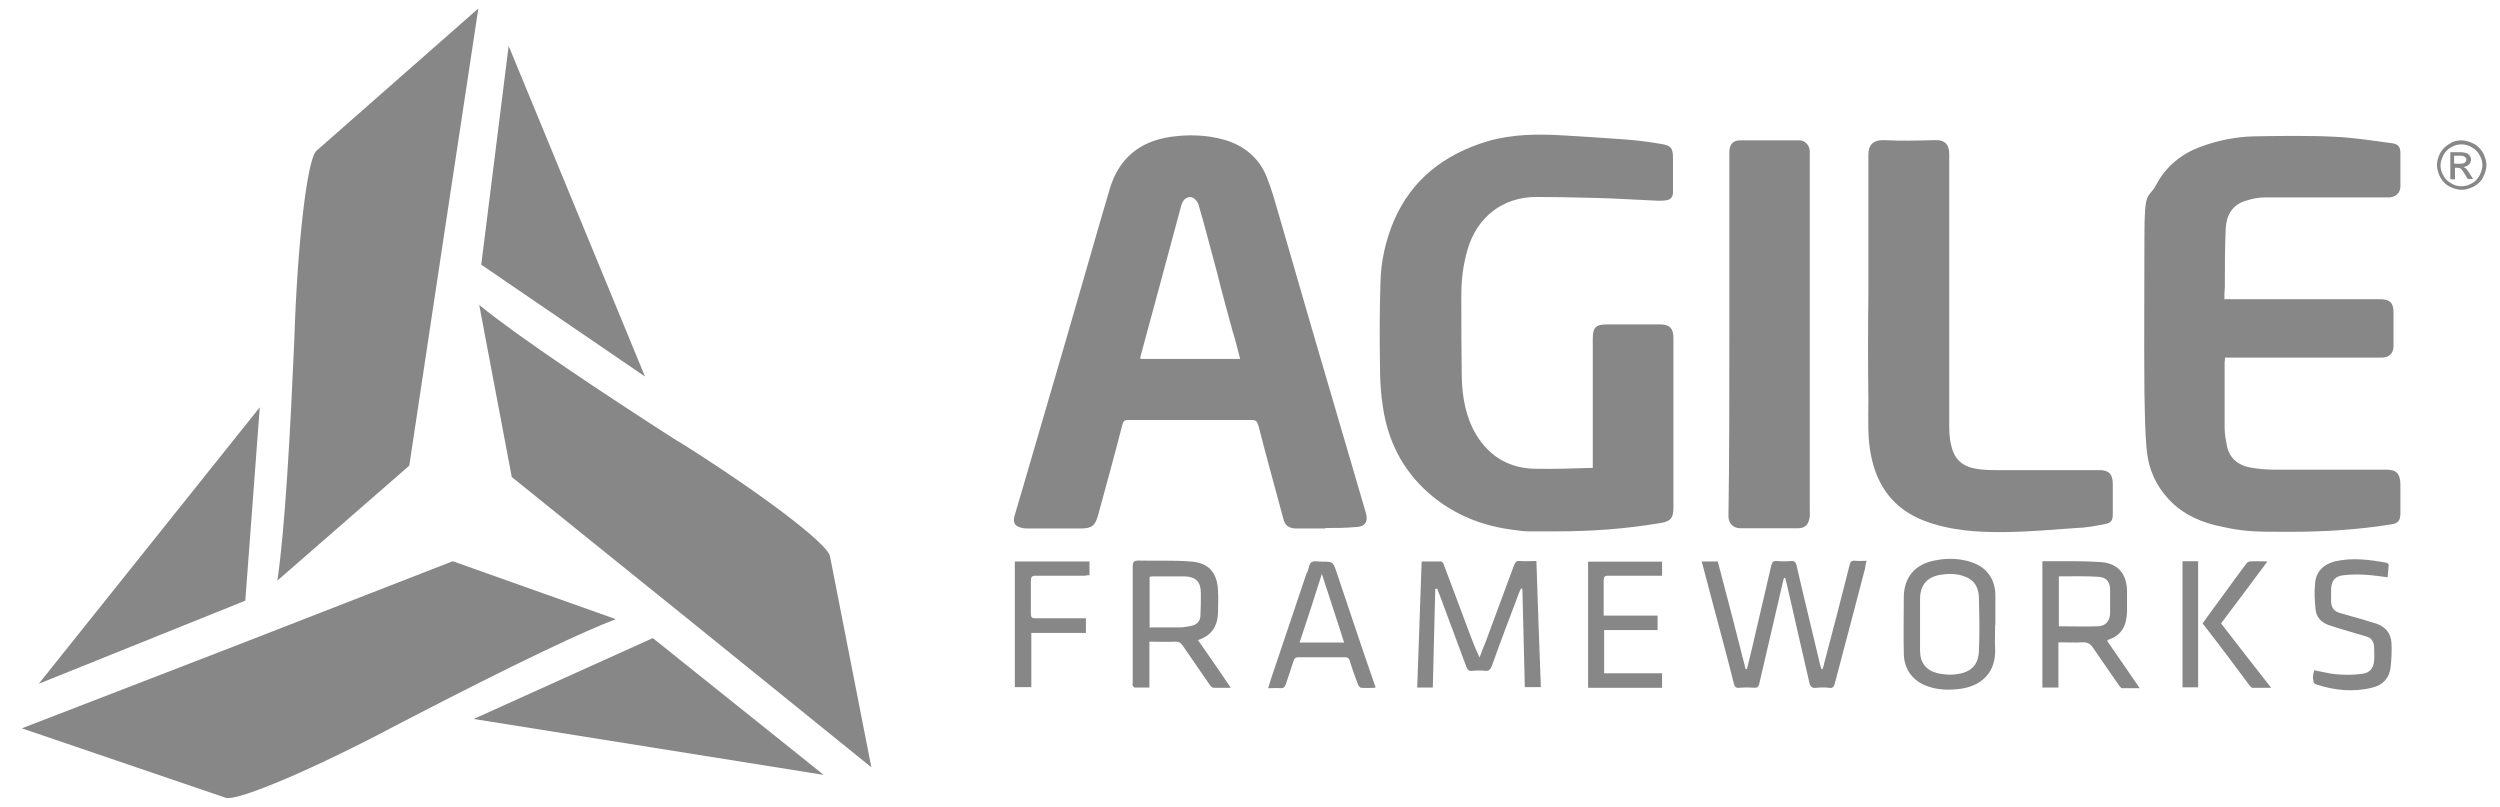
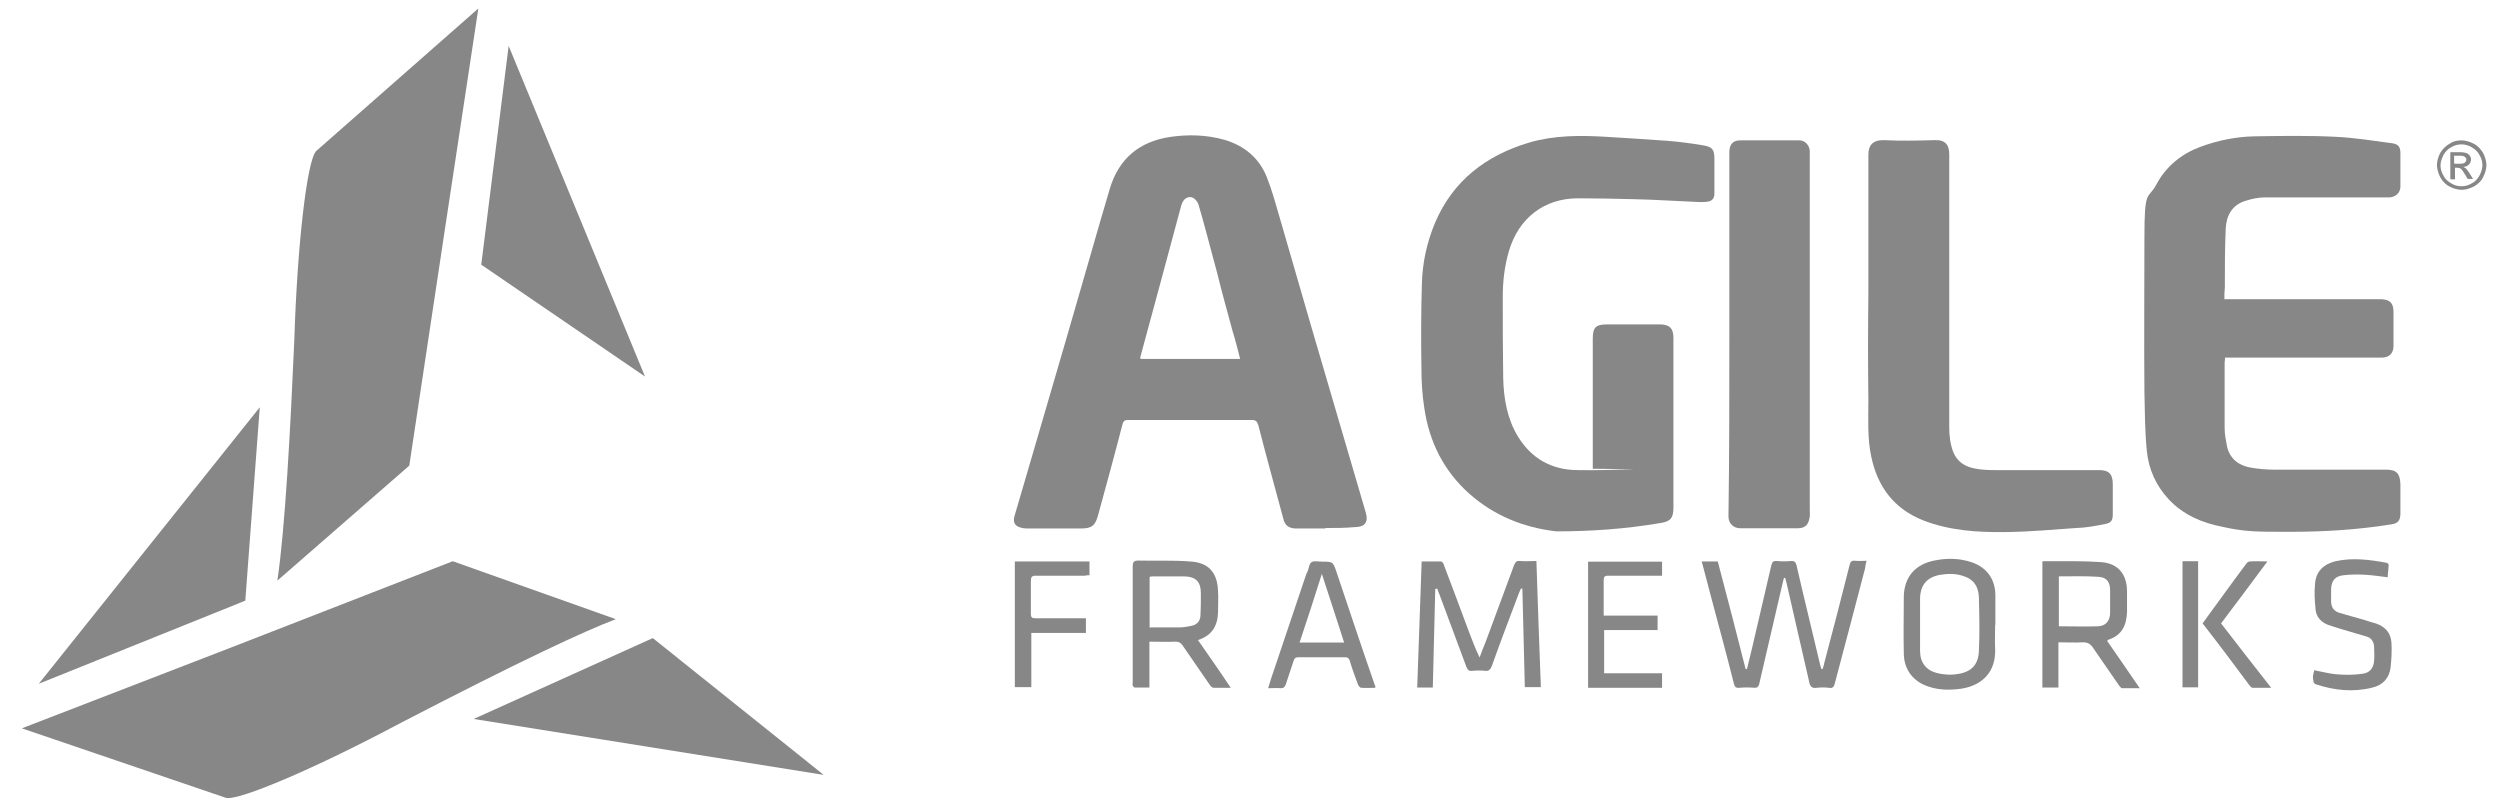
<svg xmlns="http://www.w3.org/2000/svg" id="Layer_1" viewBox="0 0 1122.1 362">
  <defs>
    <style>      .st0 {        fill: #878788;      }    </style>
  </defs>
  <path class="st0" d="M124.5,260.6l59.2-51.6,15.9-105.5L214.7,3.8l-72.8,64c-4.1,4.2-8.5,42.4-9.8,84.8-1.7,39.1-4.1,84.4-7.6,108" />
-   <path class="st0" d="M304.3,198.1c-33-21.2-70.6-46.1-89.2-61.2l14.6,77.2,83,66.9,78.4,63.4-18.6-94.9c-1.5-5.9-32.1-28.9-68-51.4" />
  <path class="st0" d="M276.4,277.9l-73.2-26-99.4,38.7-94,36.3,91.6,31.2c5.7,1.5,40.9-13.6,78.4-33.6,54.4-28.2,82.2-41.1,96.6-46.6" />
  <polygon class="st0" points="289.5 169 228.3 20.6 216 118.8 289.5 169" />
  <polygon class="st0" points="212.6 322.7 369.7 347.8 293 286.4 212.6 322.7" />
  <polygon class="st0" points="116.6 182.8 17.4 306.9 110.1 269.6 116.6 182.8" />
  <path class="st0" d="M556.7,161.4c-1.1-4.4-2.2-8.7-3.5-12.9-2.4-8.8-4.8-17.5-7-26.4-2.8-10.1-5.3-20.3-8.3-30.4-.4-1.1-1.3-2.2-2.2-2.8-1.8-1.1-4.6-.2-5.5,3.3-6.1,22.7-12.2,45.4-18.3,67.8-.2.4,0,.7,0,1.1h44.8v.2ZM594.8,237.2h-13.1c-3.1,0-5-1.3-5.7-4.4-3.7-13.8-7.6-27.8-11.2-41.9-.6-1.8-1.1-2.4-3.1-2.4h-55.3c-1.5,0-2.2.4-2.6,2-3.5,13.6-7.2,27.1-10.9,40.6-1.3,4.8-2.8,6.1-7.7,6.1h-24.5c-.9,0-1.8-.2-2.6-.4-2.6-.7-3.5-2.4-2.8-5,4.1-13.8,8.1-27.8,12.2-41.7,7.4-25.1,14.6-50.1,21.9-75.4,2.9-10,5.7-19.9,8.7-29.9,4.1-13.8,13.5-21.4,27.5-23.4,7.9-1.1,15.9-.9,23.8,1.3,9,2.6,15.7,8.1,19.2,16.8,2.4,6.1,4.1,12.4,5.9,18.6,4.8,16.4,9.4,32.6,14.2,49,5.9,19.9,11.6,39.8,17.5,59.7,2.2,7.7,4.6,15.5,6.8,23.2,1.3,4.4-.4,6.6-5,6.6-4.6.4-8.8.4-13.1.4" />
-   <path class="st0" d="M714.9,210.4v-58.3c0-5.2,1.3-6.5,6.5-6.5h23.6c4.2,0,6.1,1.7,6.1,5.9v76.3c0,4.8-1.3,6.3-6.1,7-15.3,2.6-30.8,3.7-46.5,3.7s-12.5.2-18.6-.6c-14.6-1.7-27.8-7-38.9-16.8-11.6-10.3-18.1-23.4-20.3-38.5-.9-5.7-1.3-11.6-1.3-17.5-.2-12.7-.2-25.4.2-38.2.2-9.4,2.2-18.6,5.9-27.5,8.1-19,22.9-30.2,42.2-36,11.2-3.3,22.9-3.3,34.5-2.6,9.2.6,18.4,1.1,27.5,1.8,5.3.4,10.5,1.1,15.9,2,4.4.7,5.3,1.8,5.3,6.3v15.5c0,2-1.1,3.3-3.1,3.5-1.1.2-2.4.2-3.5.2-10-.4-19.7-1.1-29.7-1.3-8.3-.2-16.6-.4-24.9-.4-15.3,0-26.7,9-31,23.6-2,6.8-2.8,13.6-2.8,20.6,0,12.2,0,24.3.2,36.5.2,9.2,1.8,18.3,6.6,26.2,6.1,10,15.3,15.1,26.9,15.1,8.3.2,16.6-.2,25.3-.4" />
+   <path class="st0" d="M714.9,210.4v-58.3c0-5.2,1.3-6.5,6.5-6.5h23.6c4.2,0,6.1,1.7,6.1,5.9v76.3c0,4.8-1.3,6.3-6.1,7-15.3,2.6-30.8,3.7-46.5,3.7c-14.6-1.7-27.8-7-38.9-16.8-11.6-10.3-18.1-23.4-20.3-38.5-.9-5.7-1.3-11.6-1.3-17.5-.2-12.7-.2-25.4.2-38.2.2-9.4,2.2-18.6,5.9-27.5,8.1-19,22.9-30.2,42.2-36,11.2-3.3,22.9-3.3,34.5-2.6,9.2.6,18.4,1.1,27.5,1.8,5.3.4,10.5,1.1,15.9,2,4.4.7,5.3,1.8,5.3,6.3v15.5c0,2-1.1,3.3-3.1,3.5-1.1.2-2.4.2-3.5.2-10-.4-19.7-1.1-29.7-1.3-8.3-.2-16.6-.4-24.9-.4-15.3,0-26.7,9-31,23.6-2,6.8-2.8,13.6-2.8,20.6,0,12.2,0,24.3.2,36.5.2,9.2,1.8,18.3,6.6,26.2,6.1,10,15.3,15.1,26.9,15.1,8.3.2,16.6-.2,25.3-.4" />
  <path class="st0" d="M998.6,134.3h70.2c4.1.2,5.5,1.8,5.5,5.9v15.1c0,3.1-1.7,5-4.8,5.2h-70.8c0,.9-.2,1.7-.2,2.2v29.5c0,2.8.6,5.5,1.1,8.3,1.3,5.5,5.3,8.5,10.7,9.4,3.5.6,7,.9,10.5.9h50.1c4.8,0,6.3,1.7,6.5,6.5v13.1c0,3.3-1.1,4.6-4.4,5-14.9,2.4-30.1,3.3-45.2,3.3s-20.1,0-30.1-2.2c-9.2-1.8-17.7-5.3-24.3-12.4-5.7-6.1-9-13.5-9.8-21.6-.9-8.8-.9-17.7-1.1-26.5-.2-23,0-46.1,0-69.1s1.5-16.8,5.5-24.3c4.2-7.9,11.1-13.5,19.4-16.6,7.7-2.9,15.9-4.6,24.2-4.8,12.2-.2,24.5-.4,36.7.2,8.5.4,17,1.8,25.4,2.9,2.8.4,3.7,1.7,3.7,4.4v15.1c0,2.6-2,4.6-4.8,4.8h-55.9c-2.9,0-5.9.6-8.7,1.5-6.1,1.8-8.7,6.6-9,12.4-.4,8.8-.4,17.5-.4,26.4-.2,2-.2,3.7-.2,5.5" />
  <path class="st0" d="M838.6,131.9v-62.5c0-4.2,2-6.6,7-6.5,7.6.4,15.1.2,22.7,0,4.8-.2,6.6,2,6.6,6.5v122.4c0,3.7.4,7.4,1.8,11.1,1.8,4.4,5.3,6.6,9.8,7.4,2.9.6,6.1.7,9.2.7h46.5c4.4,0,6.1,1.8,6.1,6.3v13.5c0,2.8-.7,3.9-3.5,4.4-4.4.9-8.7,1.7-13.1,1.8-10.3.7-20.8,1.7-31.2,1.8-12.7.2-25.3-.6-37.2-5.2-13.1-5.2-20.5-14.9-23.4-28.6-1.8-8.3-1.3-16.8-1.3-25.3-.2-15.9-.2-31.9,0-47.9h0Z" />
  <path class="st0" d="M776.2,150v-81.7c0-3.7,1.8-5.5,5.5-5.3h26c2.4,0,4.6,2.2,4.6,5v160.8c0,1.3.2,2.8-.2,4.1-.6,2.9-2.2,4.2-5.2,4.2h-25.8c-2.9,0-5.3-2-5.3-5.3.4-27.1.4-54.4.4-81.7h0Z" />
  <path class="st0" d="M818.1,300.2c.2-.9.6-1.7.7-2.6,3.9-14.7,7.7-29.3,11.4-44.1.4-1.5.9-2,2.6-1.8,1.5.2,3.1,0,5,0-.4,1.3-.6,2.4-.7,3.5-4.4,17.1-9,34.1-13.5,51.3-.4,1.7-.9,2.6-2.8,2.2-1.7-.2-3.5-.2-5.3,0-2.4.4-3.1-.7-3.5-2.8-3.3-14.7-6.8-29.3-10.1-44.1-.2-.9-.4-1.7-.6-2.4h-.6c-.2.7-.4,1.7-.6,2.4-3.5,15.1-7,30.1-10.5,45.2-.4,1.3-.9,1.8-2.2,1.7-2.2-.2-4.4-.2-6.6,0-1.7.2-2.2-.4-2.6-2-2.9-11.6-6.1-23.4-9.2-35-1.7-6.5-3.5-13.1-5.2-19.7h7.2c4.2,16,8.5,32.3,12.5,48.3h.6c.7-2.9,1.5-6.1,2.2-9,2.9-12.5,5.9-25.3,8.8-37.8.4-1.3.9-1.8,2.2-1.7,2.2.2,4.4.2,6.8,0,1.3,0,1.8.4,2.2,1.7,1.7,7.6,3.5,14.9,5.3,22.5,1.8,7.7,3.7,15.3,5.5,23,.2.4.4.9.4,1.3,0,0,.2,0,.4,0" />
  <path class="st0" d="M644.2,264.5c-.4,14.6-.7,29.3-1.1,44.1h-7c.7-18.8,1.3-37.6,2-56.6h8.7c.4,0,.9.6,1.1,1.1,3.9,10.1,7.6,20.3,11.4,30.4,1.5,3.9,2.9,7.7,4.8,11.6.9-2.4,1.8-4.8,2.8-7.2,4.2-11.4,8.5-22.9,12.7-34.3.6-1.3,1.1-2,2.6-1.8,2.4.2,4.8,0,7.4,0,.6,19,1.3,37.8,2,56.6h-7.2c-.4-14.7-.7-29.3-1.1-44.1-.2,0-.4-.2-.6-.2-.4.7-.6,1.5-.9,2-4.1,10.9-8.3,21.8-12.2,32.8-.6,1.5-1.3,2.4-2.9,2.2-2-.2-3.9-.2-5.9,0-1.5.2-2-.4-2.6-1.7-4.1-11.1-8.1-21.9-12.2-32.8-.4-.7-.6-1.7-.9-2.4-.6,0-.7.2-.9.2" />
  <path class="st0" d="M516.1,281.6h13.6c1.7,0,3.3-.4,5-.7,2.4-.4,3.9-2,4.1-4.4.2-3.3.2-6.8.2-10.1,0-5.3-2.2-7.6-7.6-7.7h-13.6c-.6,0-1.1,0-1.8.2v22.9h.2ZM537.7,287.3c5,7.2,9.8,14,14.7,21.4h-7.7c-.6,0-1.3-.7-1.7-1.3-4.1-5.9-8.1-11.8-12.2-17.7-.7-1.1-1.7-1.7-2.9-1.7-3.9.2-7.7,0-12,0v20.6h-6.6c-.4,0-.7-.6-.9-.9s0-.9,0-1.5v-52c0-2,.6-2.6,2.6-2.6,7.7.2,15.5-.2,23,.4,8.3.4,12.4,4.8,12.7,13.3.2,3.1,0,6.5,0,9.6-.2,5.9-2.6,10.3-9,12.4" />
  <path class="st0" d="M924.1,258.8v22.3c5.9,0,11.8.2,17.7,0,3.5-.2,5.3-2.6,5.3-6.1v-10c0-3.7-1.5-5.9-5.2-6.1-5.9-.4-11.8-.2-17.9-.2M916.7,252.1c.2-.2.4-.2.4-.2,8.7,0,17.3-.2,26,.4,7.7.6,11.6,5.5,11.6,13.3v9c-.2,5.9-2.2,10.5-8.3,12.5-.2,0-.4.2-.6.6,4.8,7,9.6,13.8,14.6,21.2h-7.9c-.4,0-.9-.6-1.3-1.1-3.9-5.7-7.9-11.4-11.8-17.1-1.1-1.7-2.4-2.4-4.4-2.4-3.7.2-7.2,0-11.1,0v20.3h-7.2v-56.4h0Z" />
  <path class="st0" d="M861.8,280.3v11.8c0,5.2,2.6,8.7,7.6,10,2.6.6,5.3.9,8.1.6,6.3-.7,10.3-3.3,10.7-10.3.4-8.1.2-16.4,0-24.5-.2-4.2-2-7.7-6.5-9.2-3.5-1.3-7.2-1.3-10.9-.7-6.1,1.1-9,4.8-9,10.9v11.6M895.5,280.3c0,3.7-.2,7.2,0,10.9.4,10.3-5.7,16.4-15.1,17.9-5,.7-10,.7-14.7-.9-7-2.2-11.2-7.7-11.2-15.1-.2-8.5,0-17,0-25.4.2-8.8,5.2-14.6,14.2-16.2,5.5-1.1,11.1-.9,16.4.9,6.8,2.4,10.5,7.7,10.5,14.9v13.1" />
  <path class="st0" d="M603.3,288.4c-3.3-10.1-6.5-20.3-10-30.8-3.3,10.5-6.6,20.6-10,30.8h19.9ZM617.3,308.7c-2.2,0-4.2.2-6.3,0-.6,0-1.3-.9-1.5-1.5-1.3-3.5-2.6-7-3.7-10.7-.4-1.1-.9-1.5-2-1.5h-21c-1.3,0-1.8.4-2.2,1.7-1.1,3.5-2.4,7-3.5,10.5-.4,1.1-.9,1.7-2.2,1.7-1.8-.2-3.7,0-5.7,0,.9-3.1,1.8-5.9,2.8-8.7,4.8-14,9.4-28.2,14.2-42.2.2-.6.4-.9.7-1.5.6-1.5.7-3.5,1.8-4.2s3.1-.2,4.8-.2c4.6,0,4.8,0,6.3,4.4,5.7,17,11.4,34.1,17.3,51.1.2,0,.2.4.2,1.1" />
  <path class="st0" d="M746,251.9v6.5h-24.2c-1.5,0-2,.4-2,2v15.9h24.2v6.5h-24v19.4h26v6.5h-33.2v-56.6h33.2Z" />
  <path class="st0" d="M1038.6,300.8c3.3.6,6.5,1.5,9.6,1.8,4.1.4,8.1.4,12.2-.2,3.3-.4,5-2.6,5.2-5.9.2-2,0-3.9,0-5.9s-.9-4.1-3.1-4.8c-3.5-1.1-7-2-10.5-3.1-2.4-.7-4.8-1.5-7-2.2-3.3-1.3-5.5-3.7-5.7-7.2-.4-3.9-.6-7.6-.2-11.4.4-5.5,3.9-8.7,9.2-10,7.7-1.7,15.3-.7,22.9.7.4,0,1.1.7.9,1.3,0,1.7-.4,3.3-.4,5.2-3.3-.4-6.6-.9-9.8-1.1-3.3-.2-6.8-.2-10.1.2-3.7.4-5.3,2.4-5.5,6.1v5.5c0,2.6,1.1,4.4,3.5,5.2,3.5,1.1,7.2,2,10.9,3.1,2,.6,3.9,1.3,5.9,1.8,4.2,1.5,6.6,4.4,6.8,8.8.2,3.5,0,7.2-.4,10.9-.6,4.8-3.5,7.9-8.1,9-8.7,2.2-17.1,1.3-25.6-1.5-.4-.2-1.1-.9-.9-1.5-.6-1.8,0-3.3.4-5" />
  <path class="st0" d="M489,251.9v6.3c-.7,0-1.5,0-2,.2h-22.1c-1.8,0-2.2.6-2.2,2.4v14.7c0,1.7.6,2,2,2h22.7v6.6h-24.5v24.3h-7.4v-56.4h33.6v-.2Z" />
  <path class="st0" d="M988.6,279.8c6.6-9,13.1-18.1,19.7-26.9.4-.6,1.1-.9,1.7-.9,2.4-.2,5,0,7.7,0-7,9.4-13.8,18.6-20.8,27.8,7.4,9.6,14.7,19,22.5,28.9h-8.5c-.4,0-.7-.6-1.1-.9-7-9.4-14-18.8-21.2-28" />
  <rect class="st0" x="979.6" y="251.9" width="7" height="56.6" />
  <path class="st0" d="M1101.8,73.5h2.4c1.1,0,1.8-.2,2.2-.6.4-.4.6-.7.6-1.3s-.2-.7-.4-.9c-.2-.2-.6-.6-.9-.6-.4-.2-.9-.2-2-.2h-2.2v3.5h.4ZM1099.8,80.3v-12h4.1c1.5,0,2.4.2,3.1.4.6.2,1.1.6,1.5,1.1.4.6.6,1.1.6,1.8s-.4,1.7-.9,2.2c-.6.6-1.5,1.1-2.6,1.1l1.1.6c.6.6,1.1,1.3,1.8,2.4l1.5,2.4h-2.4l-1.1-1.8c-.9-1.5-1.5-2.4-2-2.8-.4-.2-.9-.4-1.5-.4h-1.1v5.2h-2v-.2ZM1104.8,64.8c-1.7,0-3.1.4-4.6,1.3-1.5.7-2.6,2-3.5,3.5-.7,1.5-1.3,3.1-1.3,4.6s.4,3.1,1.3,4.6c.7,1.5,2,2.6,3.5,3.5,1.5.9,2.9,1.3,4.6,1.3s3.1-.4,4.6-1.3c1.5-.7,2.6-2,3.5-3.5.7-1.5,1.3-2.9,1.3-4.6s-.4-3.1-1.3-4.6c-.7-1.5-2-2.6-3.5-3.5-1.5-.9-3.1-1.3-4.6-1.3M1104.8,63c1.8,0,3.7.6,5.5,1.5s3.1,2.4,4.2,4.1c.9,1.8,1.5,3.7,1.5,5.5s-.6,3.7-1.5,5.5c-.9,1.8-2.4,3.1-4.1,4.1-1.8.9-3.7,1.5-5.5,1.5s-3.9-.6-5.5-1.5c-1.8-.9-3.1-2.4-4.1-4.1-.9-1.8-1.5-3.7-1.5-5.5s.6-3.9,1.5-5.5c1.1-1.8,2.4-3.1,4.2-4.1,1.5-1.1,3.3-1.5,5.2-1.5" />
</svg>